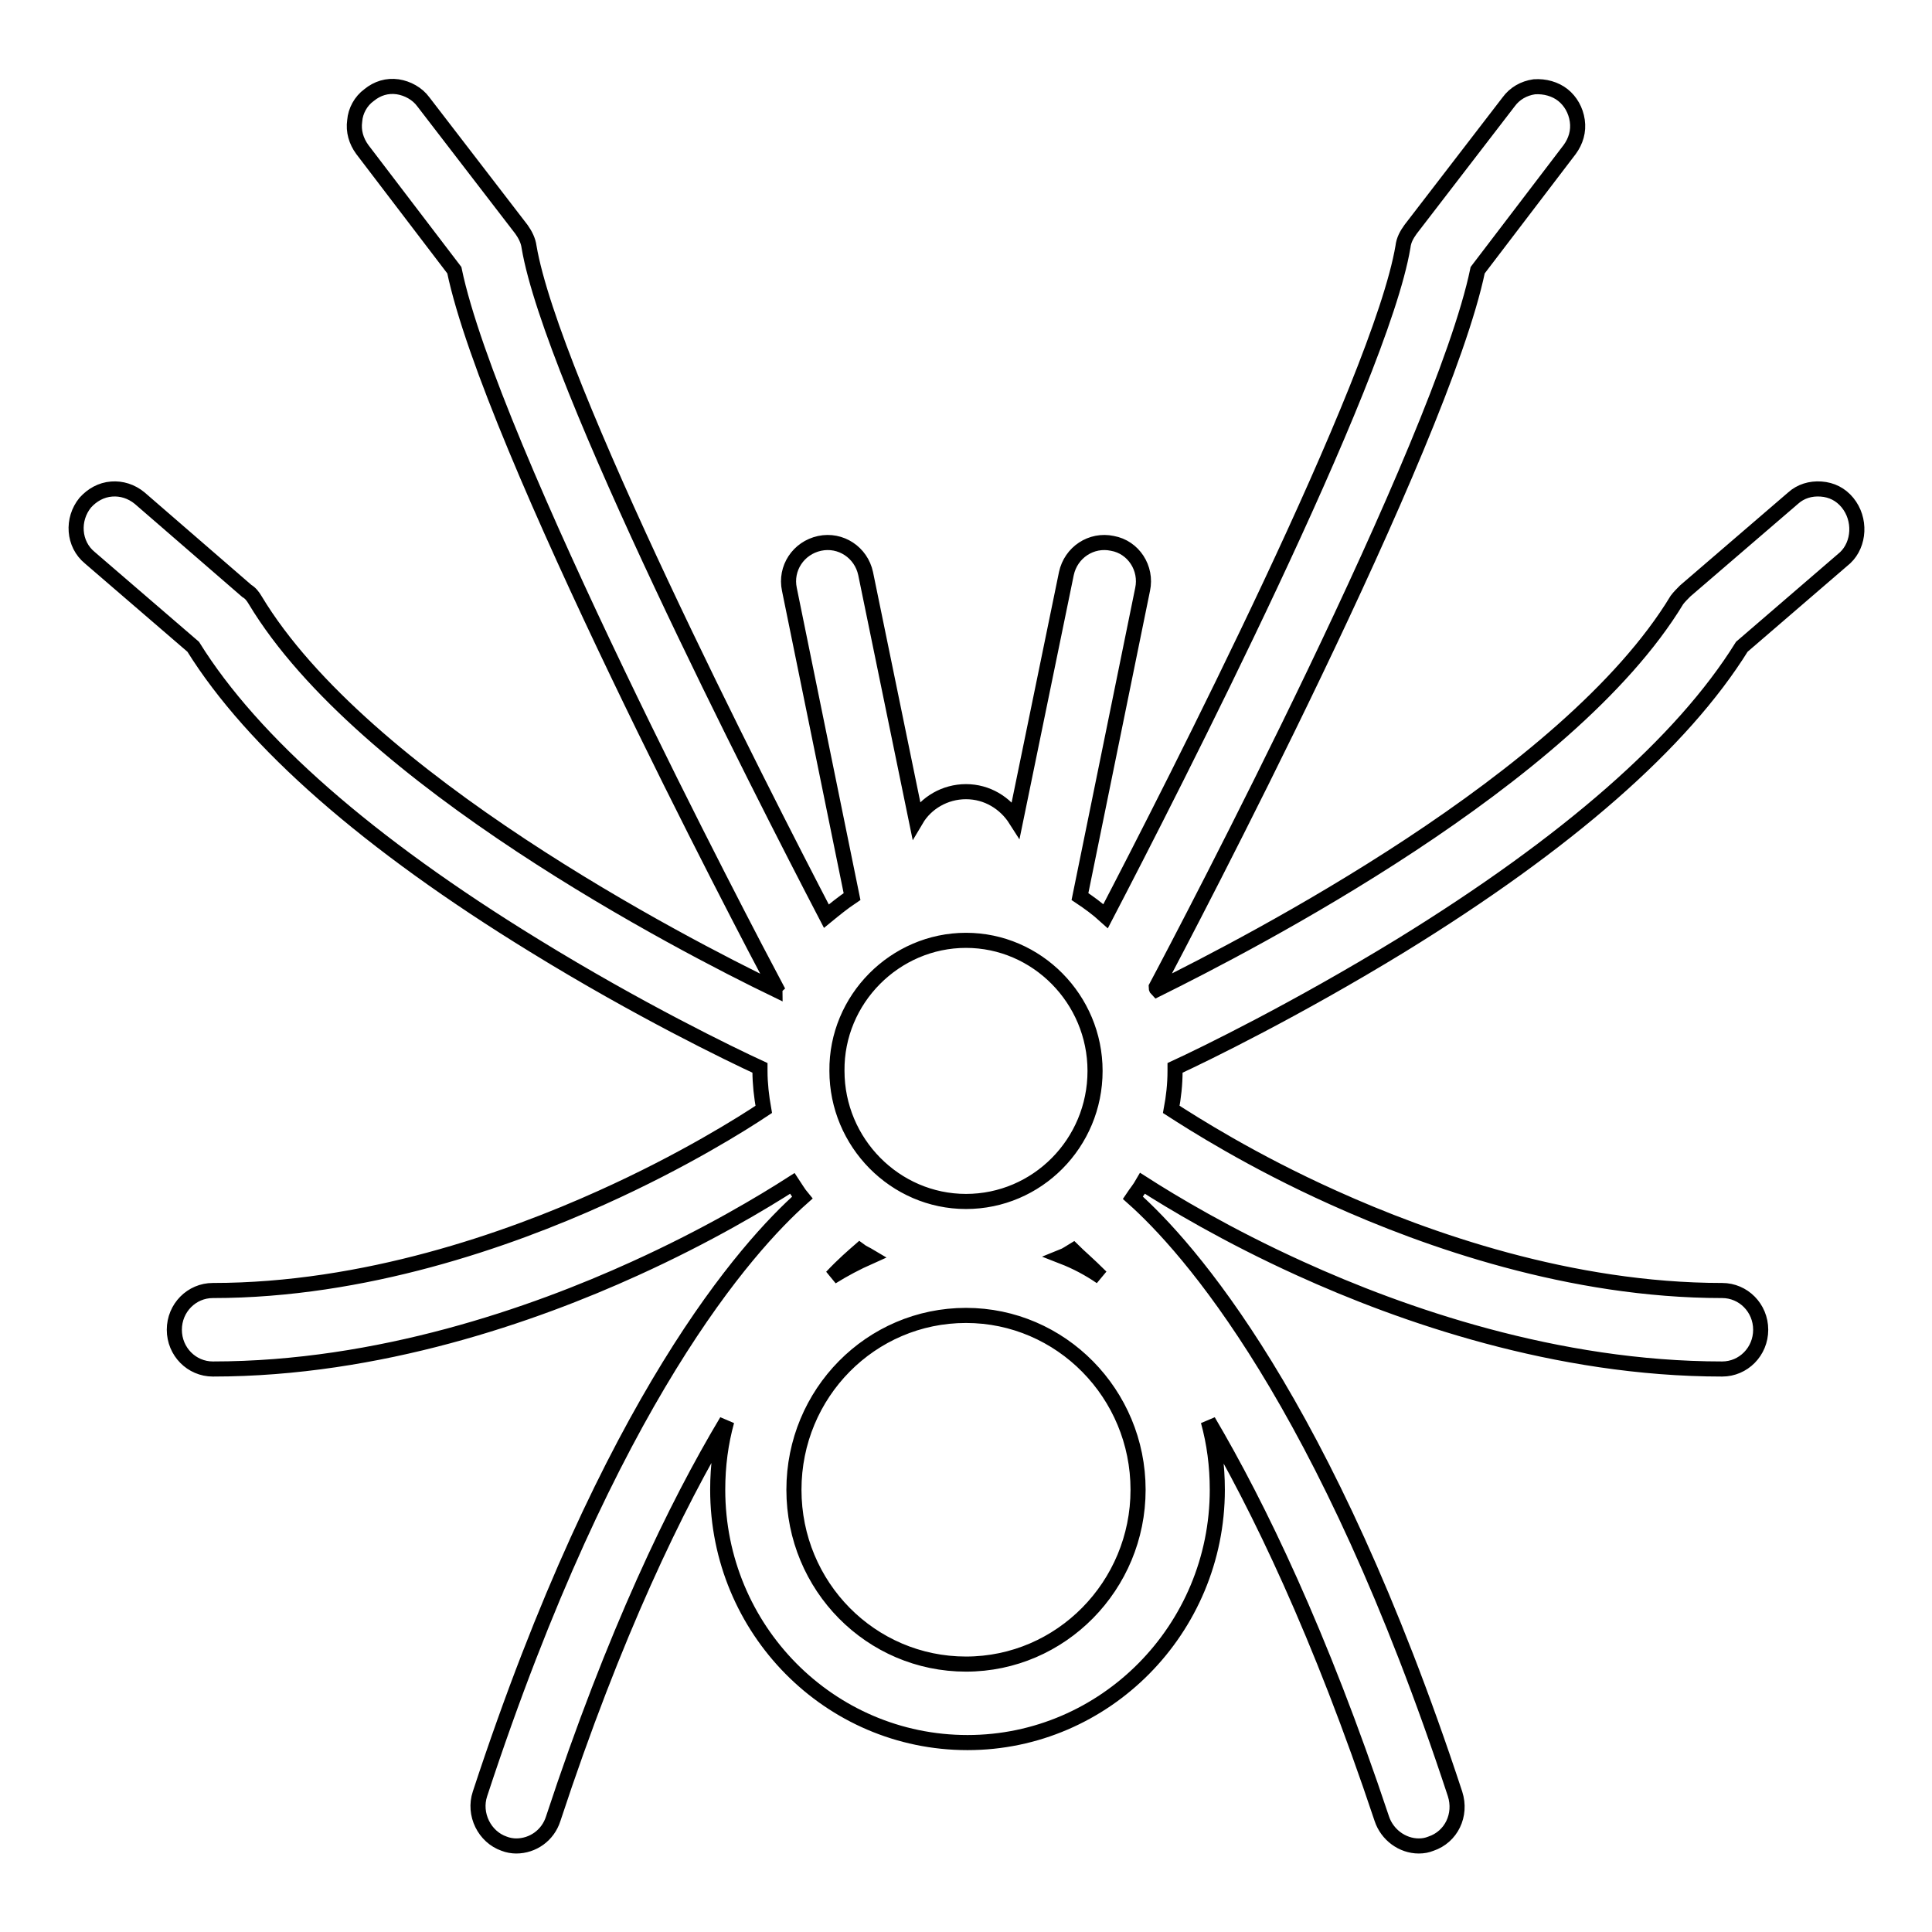
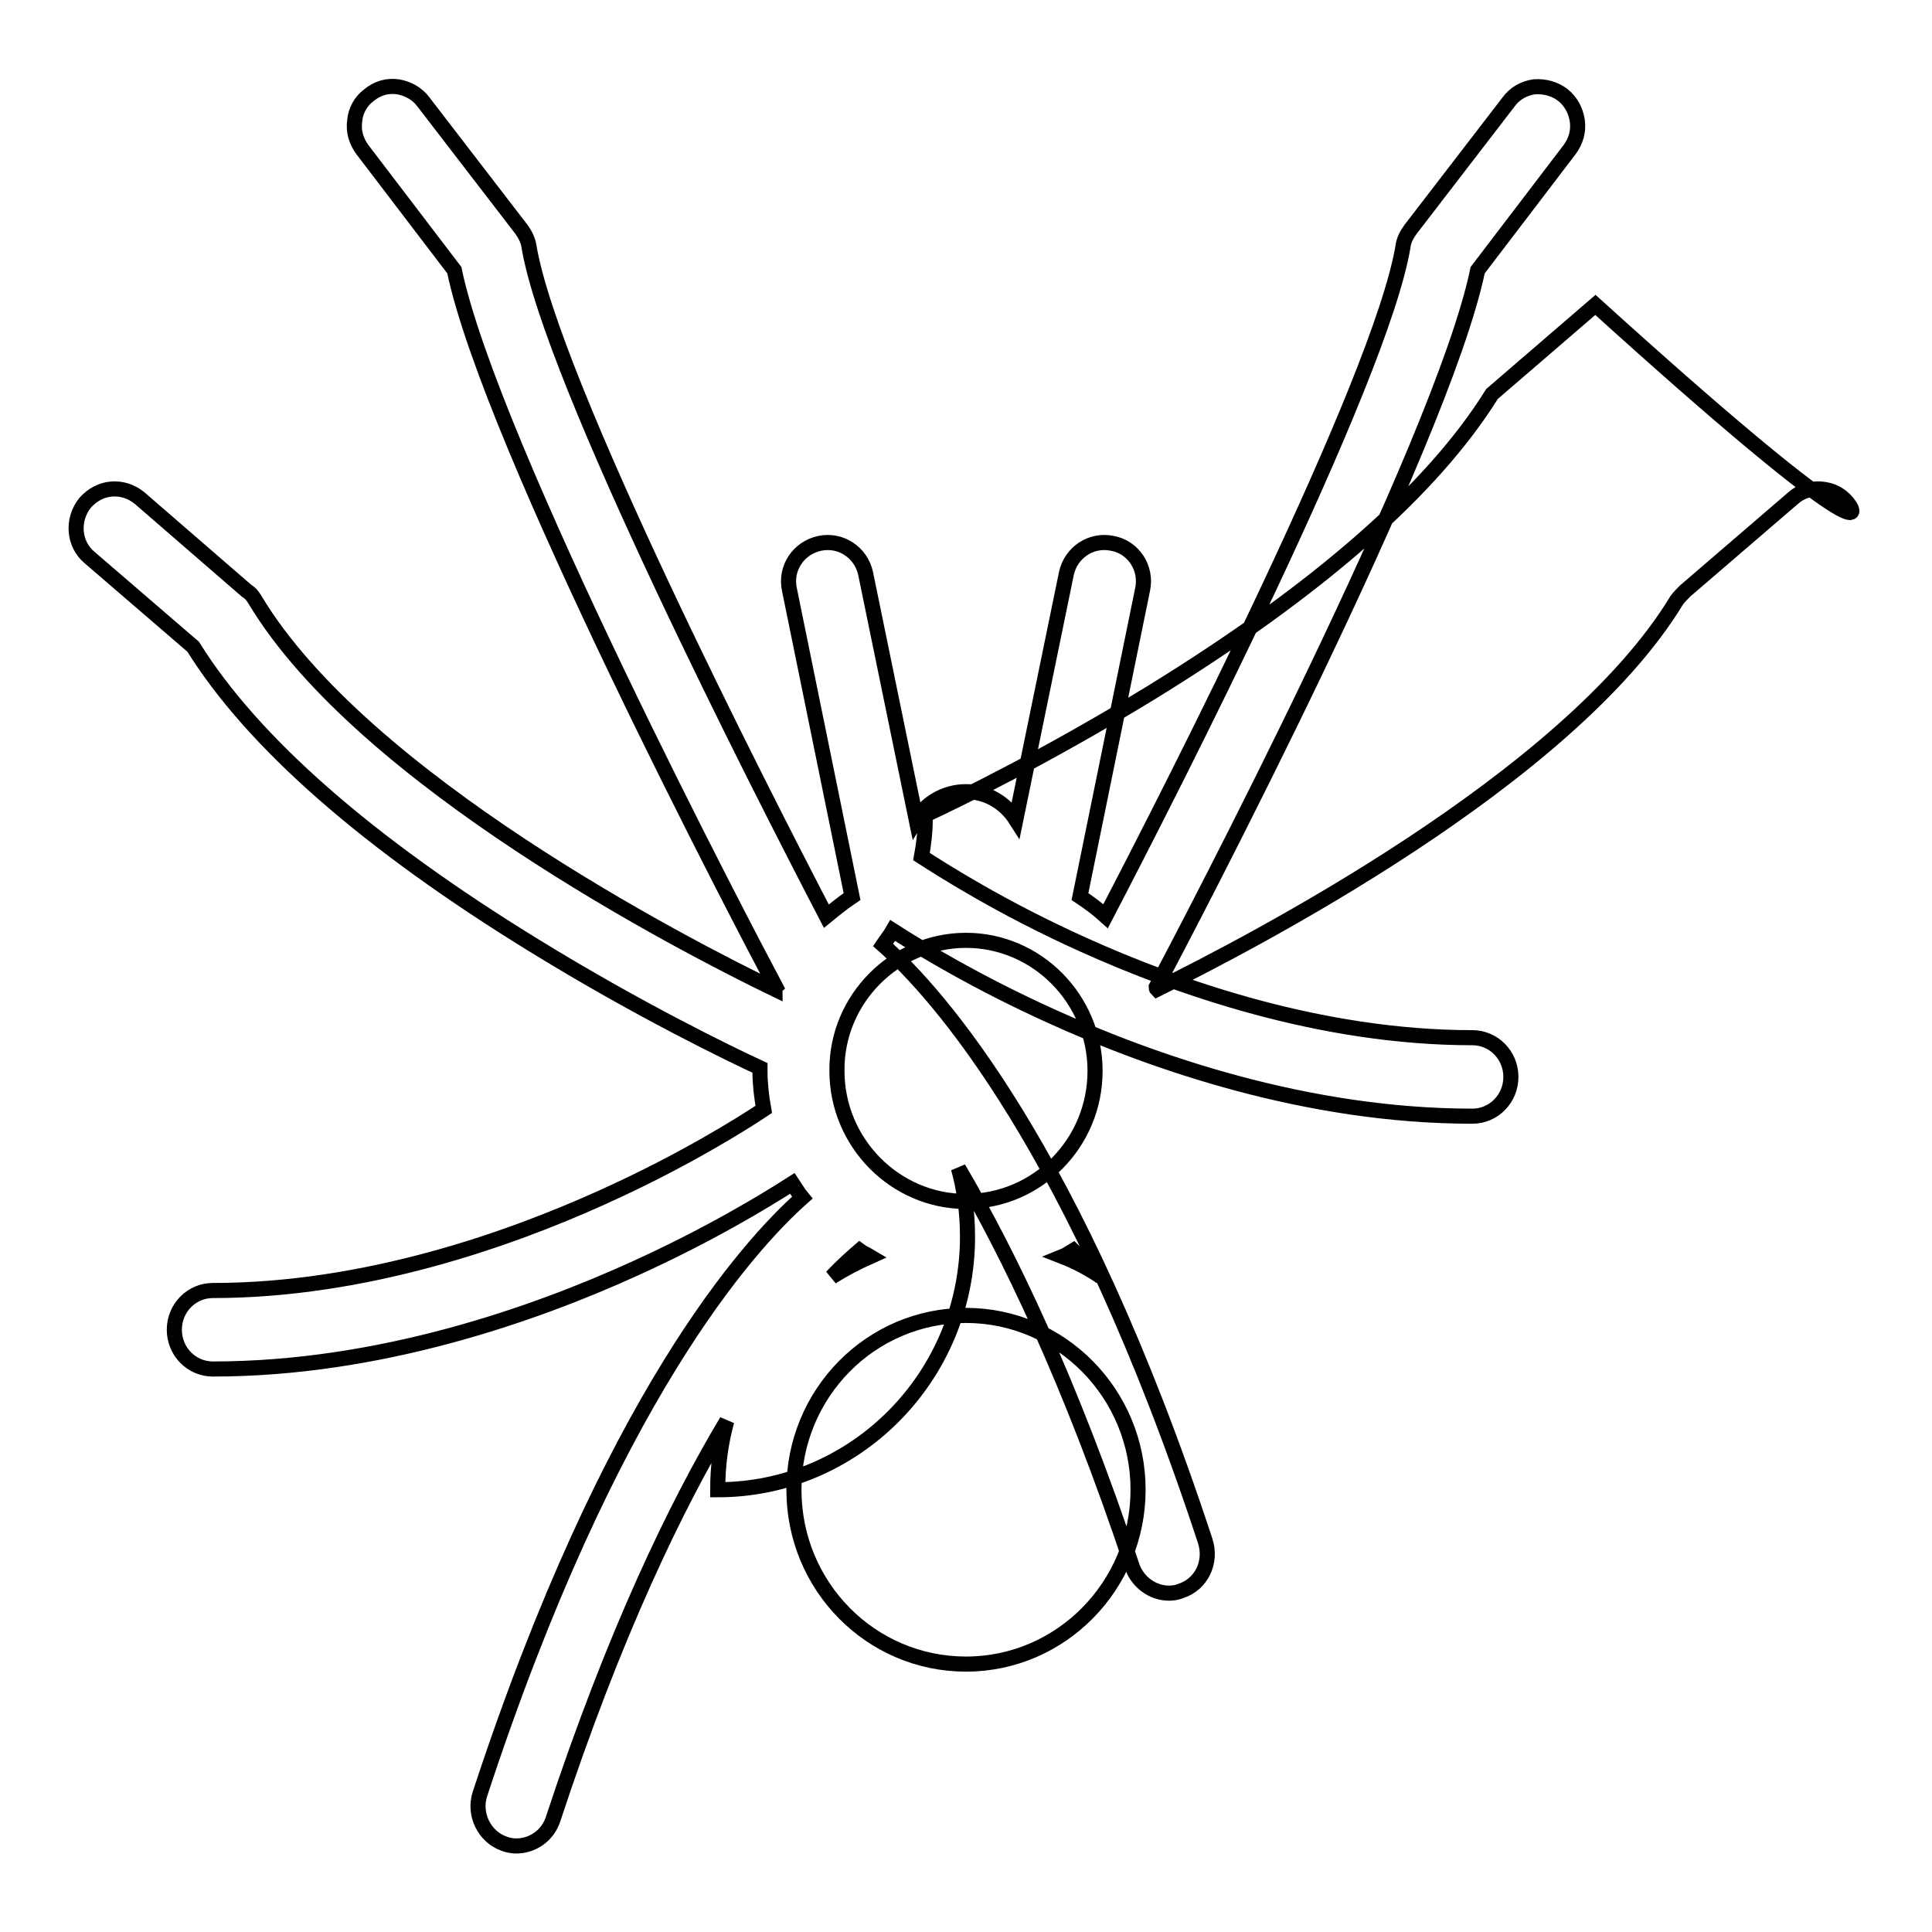
<svg xmlns="http://www.w3.org/2000/svg" version="1.1" x="0px" y="0px" viewBox="0 0 256 256" enable-background="new 0 0 256 256" xml:space="preserve">
  <g>
-     <path stroke-width="2" fill-opacity="0" stroke="#000000" d="M244.8,66.6c-0.9-1.1-2.1-1.7-3.5-1.8c-1.4-0.1-2.7,0.3-3.7,1.2l-14.3,12.3c-0.4,0.4-0.8,0.8-1.1,1.2 c-14.4,23.8-56.8,45.6-68.9,51.6c-0.1-0.1-0.1-0.2-0.1-0.3c4-7.5,37.8-71.9,42.6-95l12.2-16c0.8-1.1,1.2-2.4,1-3.8 c-0.2-1.4-0.9-2.6-1.9-3.4s-2.4-1.2-3.8-1.1c-1.4,0.2-2.6,0.9-3.4,2l-13,16.9c-0.5,0.7-0.9,1.4-1,2.3c-3,17.8-30.6,71.8-39.4,88.7 c-1.1-1-2.2-1.8-3.4-2.6l8.3-40.7c0.6-2.8-1.2-5.6-4-6.1c-2.8-0.6-5.5,1.2-6.1,4l-6.7,32.6c-1.4-2.2-3.8-3.7-6.6-3.7 c-2.8,0-5.3,1.5-6.6,3.7L114.7,76c-0.6-2.8-3.3-4.6-6.1-4c-2.8,0.6-4.6,3.3-4,6.1l8.3,40.7c-1.2,0.8-2.3,1.7-3.4,2.6 c-8.8-16.9-36.4-70.9-39.4-88.7c-0.1-0.8-0.5-1.6-1-2.3l-13-16.9c-0.8-1.1-2.1-1.8-3.4-2c-1.4-0.2-2.7,0.2-3.8,1.1 c-1.1,0.8-1.8,2.1-1.9,3.4c-0.2,1.4,0.2,2.7,1,3.8l12.2,16c4.8,23.1,38.6,87.5,42.6,95c-0.1,0.1-0.1,0.2-0.1,0.3 c-12.2-5.9-54.6-27.8-68.9-51.6c-0.3-0.5-0.6-0.9-1.1-1.2L18.5,66c-1.1-0.9-2.4-1.3-3.7-1.2c-1.4,0.1-2.6,0.8-3.5,1.8 c-1.8,2.2-1.6,5.5,0.6,7.3l13.7,11.8c7.9,12.7,23.2,26.1,45.2,39.6c13.8,8.5,26,14.4,29.9,16.2v0.4c0,1.7,0.2,3.4,0.5,5.1 c-2.7,1.8-10.6,6.8-21.5,11.7c-12.4,5.6-31.4,12.3-51.5,12.3c-2.8,0-5.1,2.3-5.1,5.2c0,2.9,2.3,5.2,5.1,5.2 c22,0,42.5-7.2,55.9-13.3c9.7-4.4,17-8.8,20.9-11.3c0.4,0.6,0.8,1.3,1.3,1.9c-7.2,6.4-25.5,26.6-42.7,79c-0.9,2.7,0.6,5.7,3.2,6.6 c0.5,0.2,1.1,0.3,1.6,0.3c2.2,0,4.2-1.4,4.9-3.6c8.1-24.6,16.3-41.5,23-52.7c-0.8,2.9-1.2,5.9-1.2,9.1c0,18.5,14.8,33.5,33.1,33.5 c18.2,0,33.1-15,33.1-33.5c0-3.2-0.4-6.2-1.2-9.1c6.6,11.2,14.8,28.1,23,52.7c0.7,2.1,2.7,3.6,4.9,3.6c0.6,0,1.1-0.1,1.6-0.3 c2.7-0.9,4.1-3.8,3.2-6.6c-17.2-52.3-35.5-72.6-42.7-79c0.4-0.6,0.9-1.2,1.3-1.9c3.9,2.5,11.2,6.9,20.9,11.3 c13.4,6.1,33.9,13.3,55.9,13.3c2.8,0,5.1-2.3,5.1-5.2c0-2.9-2.3-5.2-5.1-5.2c-20.1,0-39.1-6.7-51.5-12.3 c-10.9-4.9-18.7-9.9-21.5-11.7c0.3-1.6,0.5-3.3,0.5-5.1v-0.4c3.9-1.8,16-7.7,29.9-16.2c22.1-13.6,37.3-26.9,45.2-39.6l13.7-11.8 C246.4,72.1,246.6,68.8,244.8,66.6L244.8,66.6z M145.9,169.2c-1.6-1.1-3.3-2-5.1-2.7c0.5-0.2,0.9-0.5,1.4-0.8 C142.9,166.4,144.2,167.5,145.9,169.2z M128,124.6c9.4,0,17.1,7.8,17.1,17.3c0,9.6-7.7,17.3-17.1,17.3c-9.4,0-17.1-7.8-17.1-17.3 C110.8,132.4,118.6,124.6,128,124.6z M113.9,165.7c0.4,0.3,0.9,0.5,1.4,0.8c-1.8,0.8-3.5,1.7-5.1,2.7 C111.8,167.5,113.1,166.4,113.9,165.7z M150.8,197.4c0,12.7-10.2,23.1-22.8,23.1c-12.6,0-22.8-10.3-22.8-23.1s10.2-23.1,22.8-23.1 C140.6,174.3,150.8,184.7,150.8,197.4z" />
+     <path stroke-width="2" fill-opacity="0" stroke="#000000" d="M244.8,66.6c-0.9-1.1-2.1-1.7-3.5-1.8c-1.4-0.1-2.7,0.3-3.7,1.2l-14.3,12.3c-0.4,0.4-0.8,0.8-1.1,1.2 c-14.4,23.8-56.8,45.6-68.9,51.6c-0.1-0.1-0.1-0.2-0.1-0.3c4-7.5,37.8-71.9,42.6-95l12.2-16c0.8-1.1,1.2-2.4,1-3.8 c-0.2-1.4-0.9-2.6-1.9-3.4s-2.4-1.2-3.8-1.1c-1.4,0.2-2.6,0.9-3.4,2l-13,16.9c-0.5,0.7-0.9,1.4-1,2.3c-3,17.8-30.6,71.8-39.4,88.7 c-1.1-1-2.2-1.8-3.4-2.6l8.3-40.7c0.6-2.8-1.2-5.6-4-6.1c-2.8-0.6-5.5,1.2-6.1,4l-6.7,32.6c-1.4-2.2-3.8-3.7-6.6-3.7 c-2.8,0-5.3,1.5-6.6,3.7L114.7,76c-0.6-2.8-3.3-4.6-6.1-4c-2.8,0.6-4.6,3.3-4,6.1l8.3,40.7c-1.2,0.8-2.3,1.7-3.4,2.6 c-8.8-16.9-36.4-70.9-39.4-88.7c-0.1-0.8-0.5-1.6-1-2.3l-13-16.9c-0.8-1.1-2.1-1.8-3.4-2c-1.4-0.2-2.7,0.2-3.8,1.1 c-1.1,0.8-1.8,2.1-1.9,3.4c-0.2,1.4,0.2,2.7,1,3.8l12.2,16c4.8,23.1,38.6,87.5,42.6,95c-0.1,0.1-0.1,0.2-0.1,0.3 c-12.2-5.9-54.6-27.8-68.9-51.6c-0.3-0.5-0.6-0.9-1.1-1.2L18.5,66c-1.1-0.9-2.4-1.3-3.7-1.2c-1.4,0.1-2.6,0.8-3.5,1.8 c-1.8,2.2-1.6,5.5,0.6,7.3l13.7,11.8c7.9,12.7,23.2,26.1,45.2,39.6c13.8,8.5,26,14.4,29.9,16.2v0.4c0,1.7,0.2,3.4,0.5,5.1 c-2.7,1.8-10.6,6.8-21.5,11.7c-12.4,5.6-31.4,12.3-51.5,12.3c-2.8,0-5.1,2.3-5.1,5.2c0,2.9,2.3,5.2,5.1,5.2 c22,0,42.5-7.2,55.9-13.3c9.7-4.4,17-8.8,20.9-11.3c0.4,0.6,0.8,1.3,1.3,1.9c-7.2,6.4-25.5,26.6-42.7,79c-0.9,2.7,0.6,5.7,3.2,6.6 c0.5,0.2,1.1,0.3,1.6,0.3c2.2,0,4.2-1.4,4.9-3.6c8.1-24.6,16.3-41.5,23-52.7c-0.8,2.9-1.2,5.9-1.2,9.1c18.2,0,33.1-15,33.1-33.5c0-3.2-0.4-6.2-1.2-9.1c6.6,11.2,14.8,28.1,23,52.7c0.7,2.1,2.7,3.6,4.9,3.6c0.6,0,1.1-0.1,1.6-0.3 c2.7-0.9,4.1-3.8,3.2-6.6c-17.2-52.3-35.5-72.6-42.7-79c0.4-0.6,0.9-1.2,1.3-1.9c3.9,2.5,11.2,6.9,20.9,11.3 c13.4,6.1,33.9,13.3,55.9,13.3c2.8,0,5.1-2.3,5.1-5.2c0-2.9-2.3-5.2-5.1-5.2c-20.1,0-39.1-6.7-51.5-12.3 c-10.9-4.9-18.7-9.9-21.5-11.7c0.3-1.6,0.5-3.3,0.5-5.1v-0.4c3.9-1.8,16-7.7,29.9-16.2c22.1-13.6,37.3-26.9,45.2-39.6l13.7-11.8 C246.4,72.1,246.6,68.8,244.8,66.6L244.8,66.6z M145.9,169.2c-1.6-1.1-3.3-2-5.1-2.7c0.5-0.2,0.9-0.5,1.4-0.8 C142.9,166.4,144.2,167.5,145.9,169.2z M128,124.6c9.4,0,17.1,7.8,17.1,17.3c0,9.6-7.7,17.3-17.1,17.3c-9.4,0-17.1-7.8-17.1-17.3 C110.8,132.4,118.6,124.6,128,124.6z M113.9,165.7c0.4,0.3,0.9,0.5,1.4,0.8c-1.8,0.8-3.5,1.7-5.1,2.7 C111.8,167.5,113.1,166.4,113.9,165.7z M150.8,197.4c0,12.7-10.2,23.1-22.8,23.1c-12.6,0-22.8-10.3-22.8-23.1s10.2-23.1,22.8-23.1 C140.6,174.3,150.8,184.7,150.8,197.4z" />
  </g>
</svg>